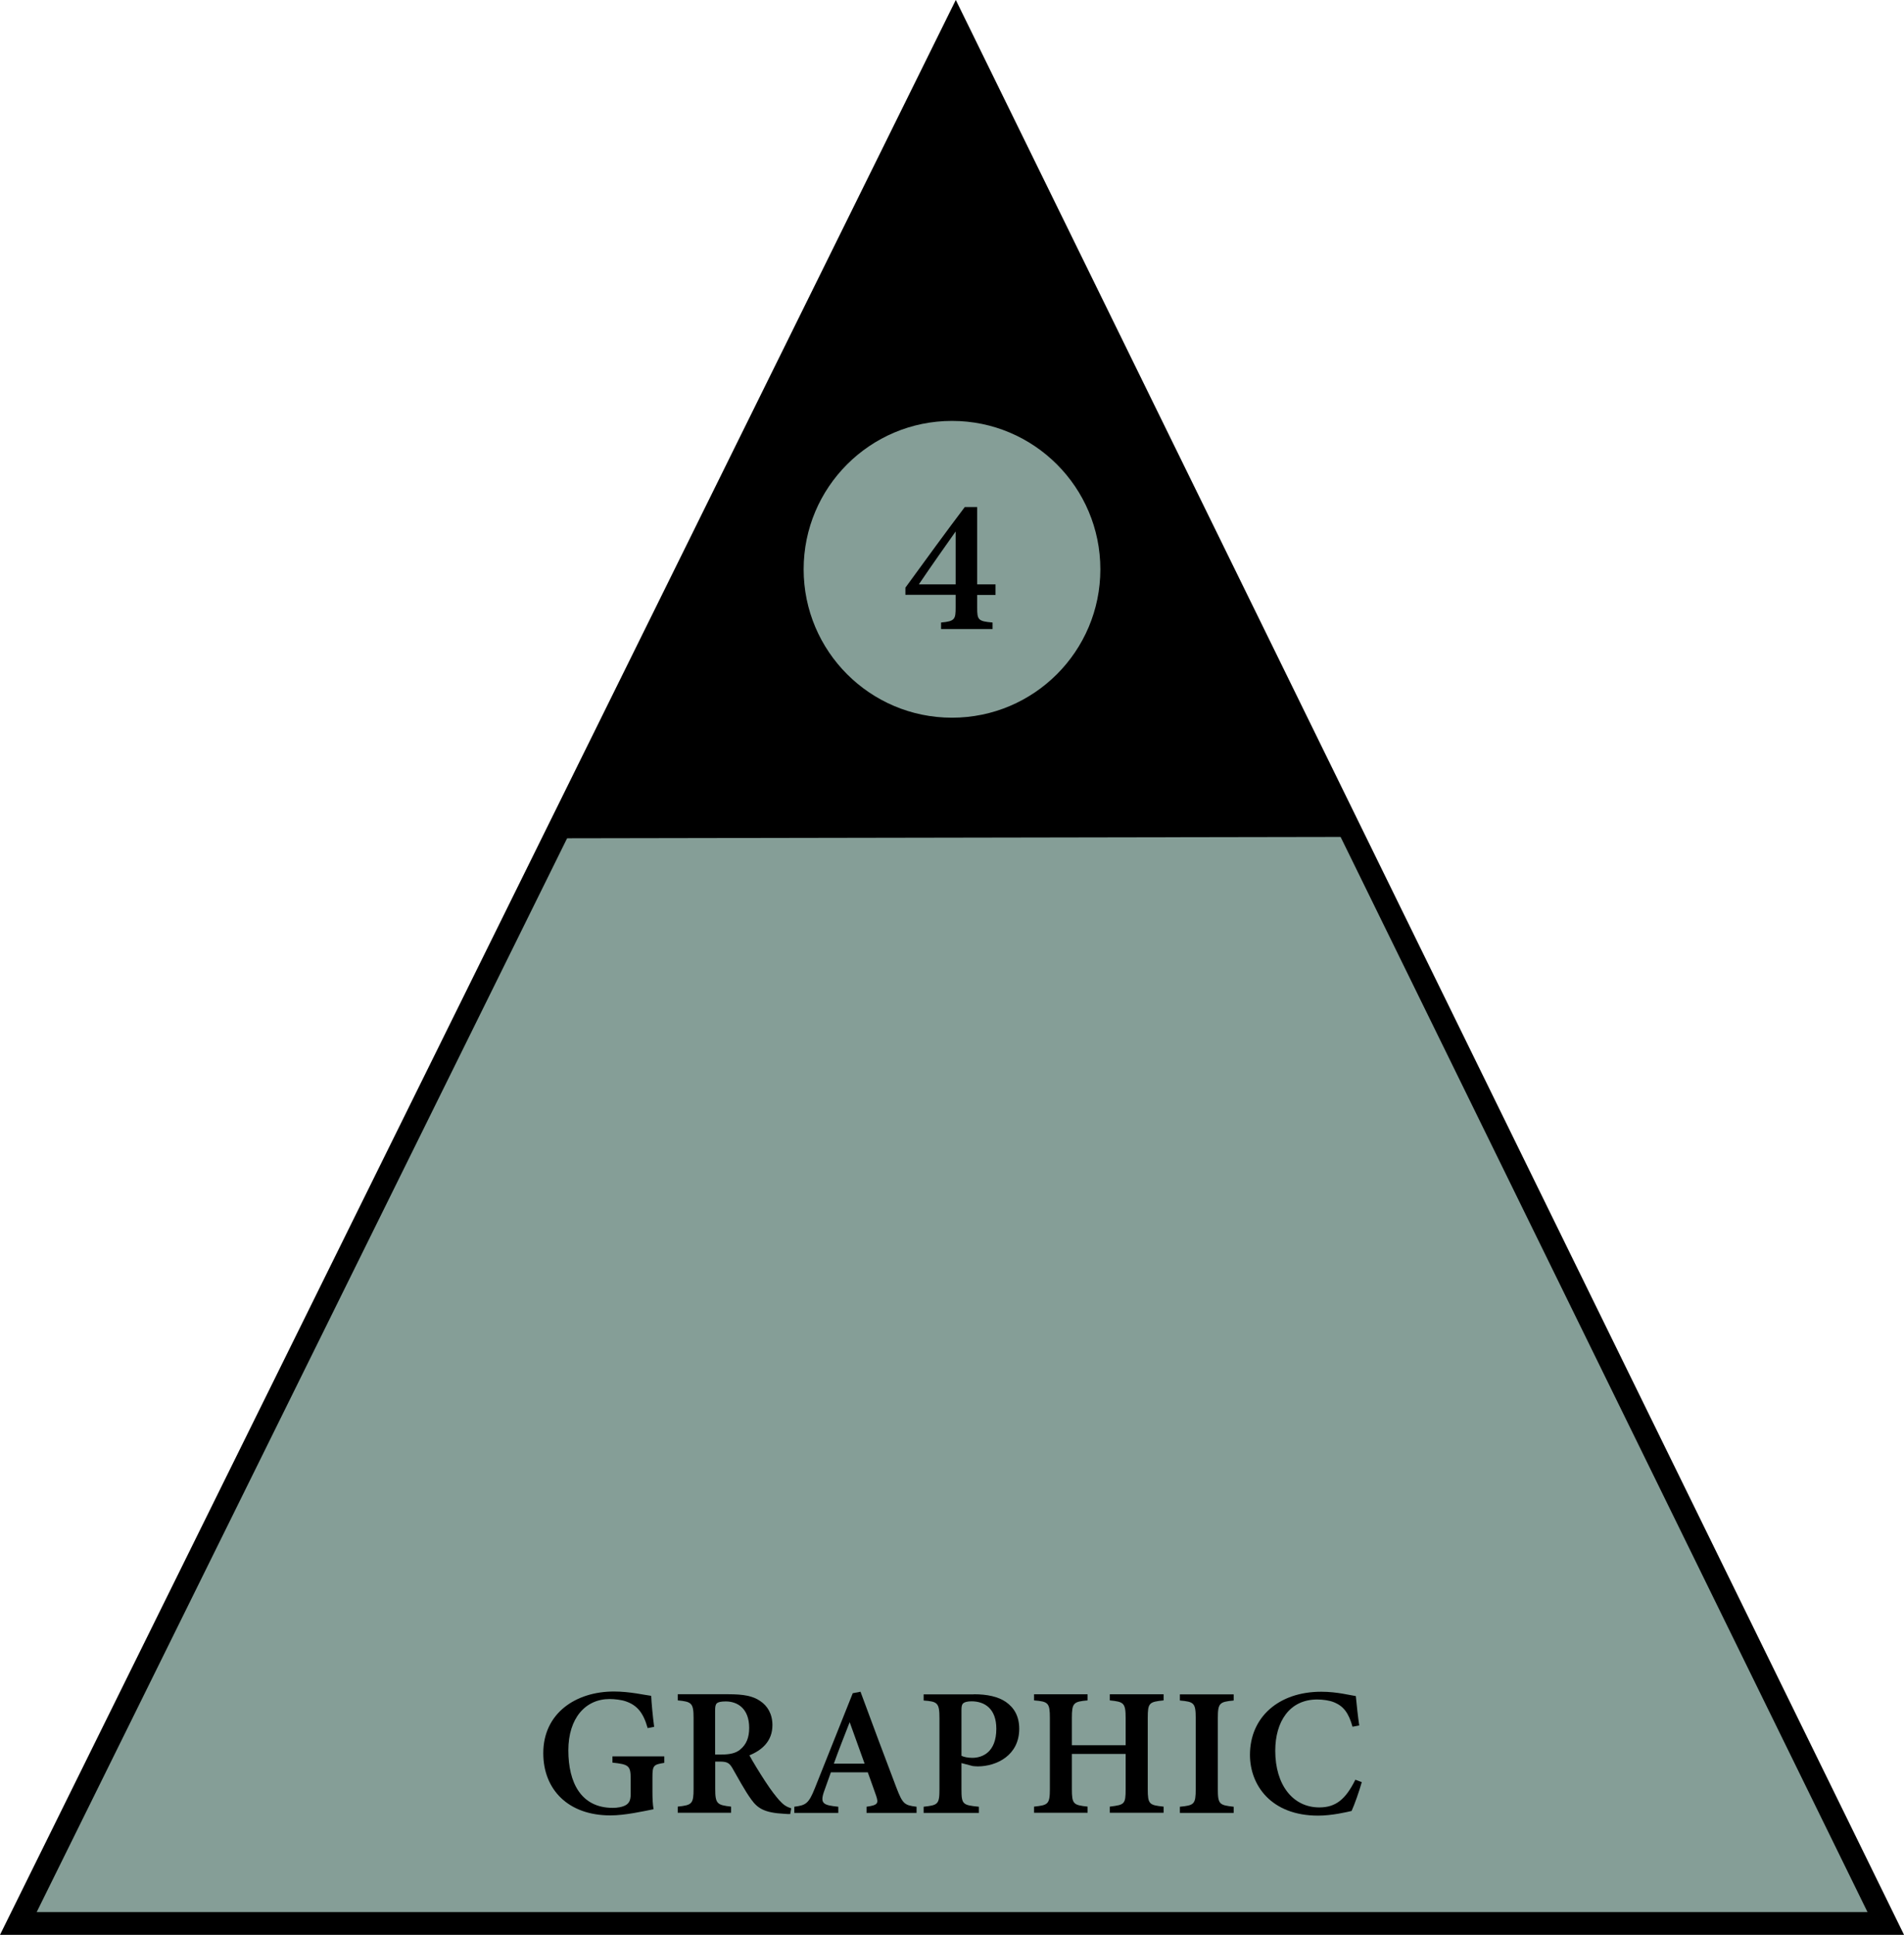
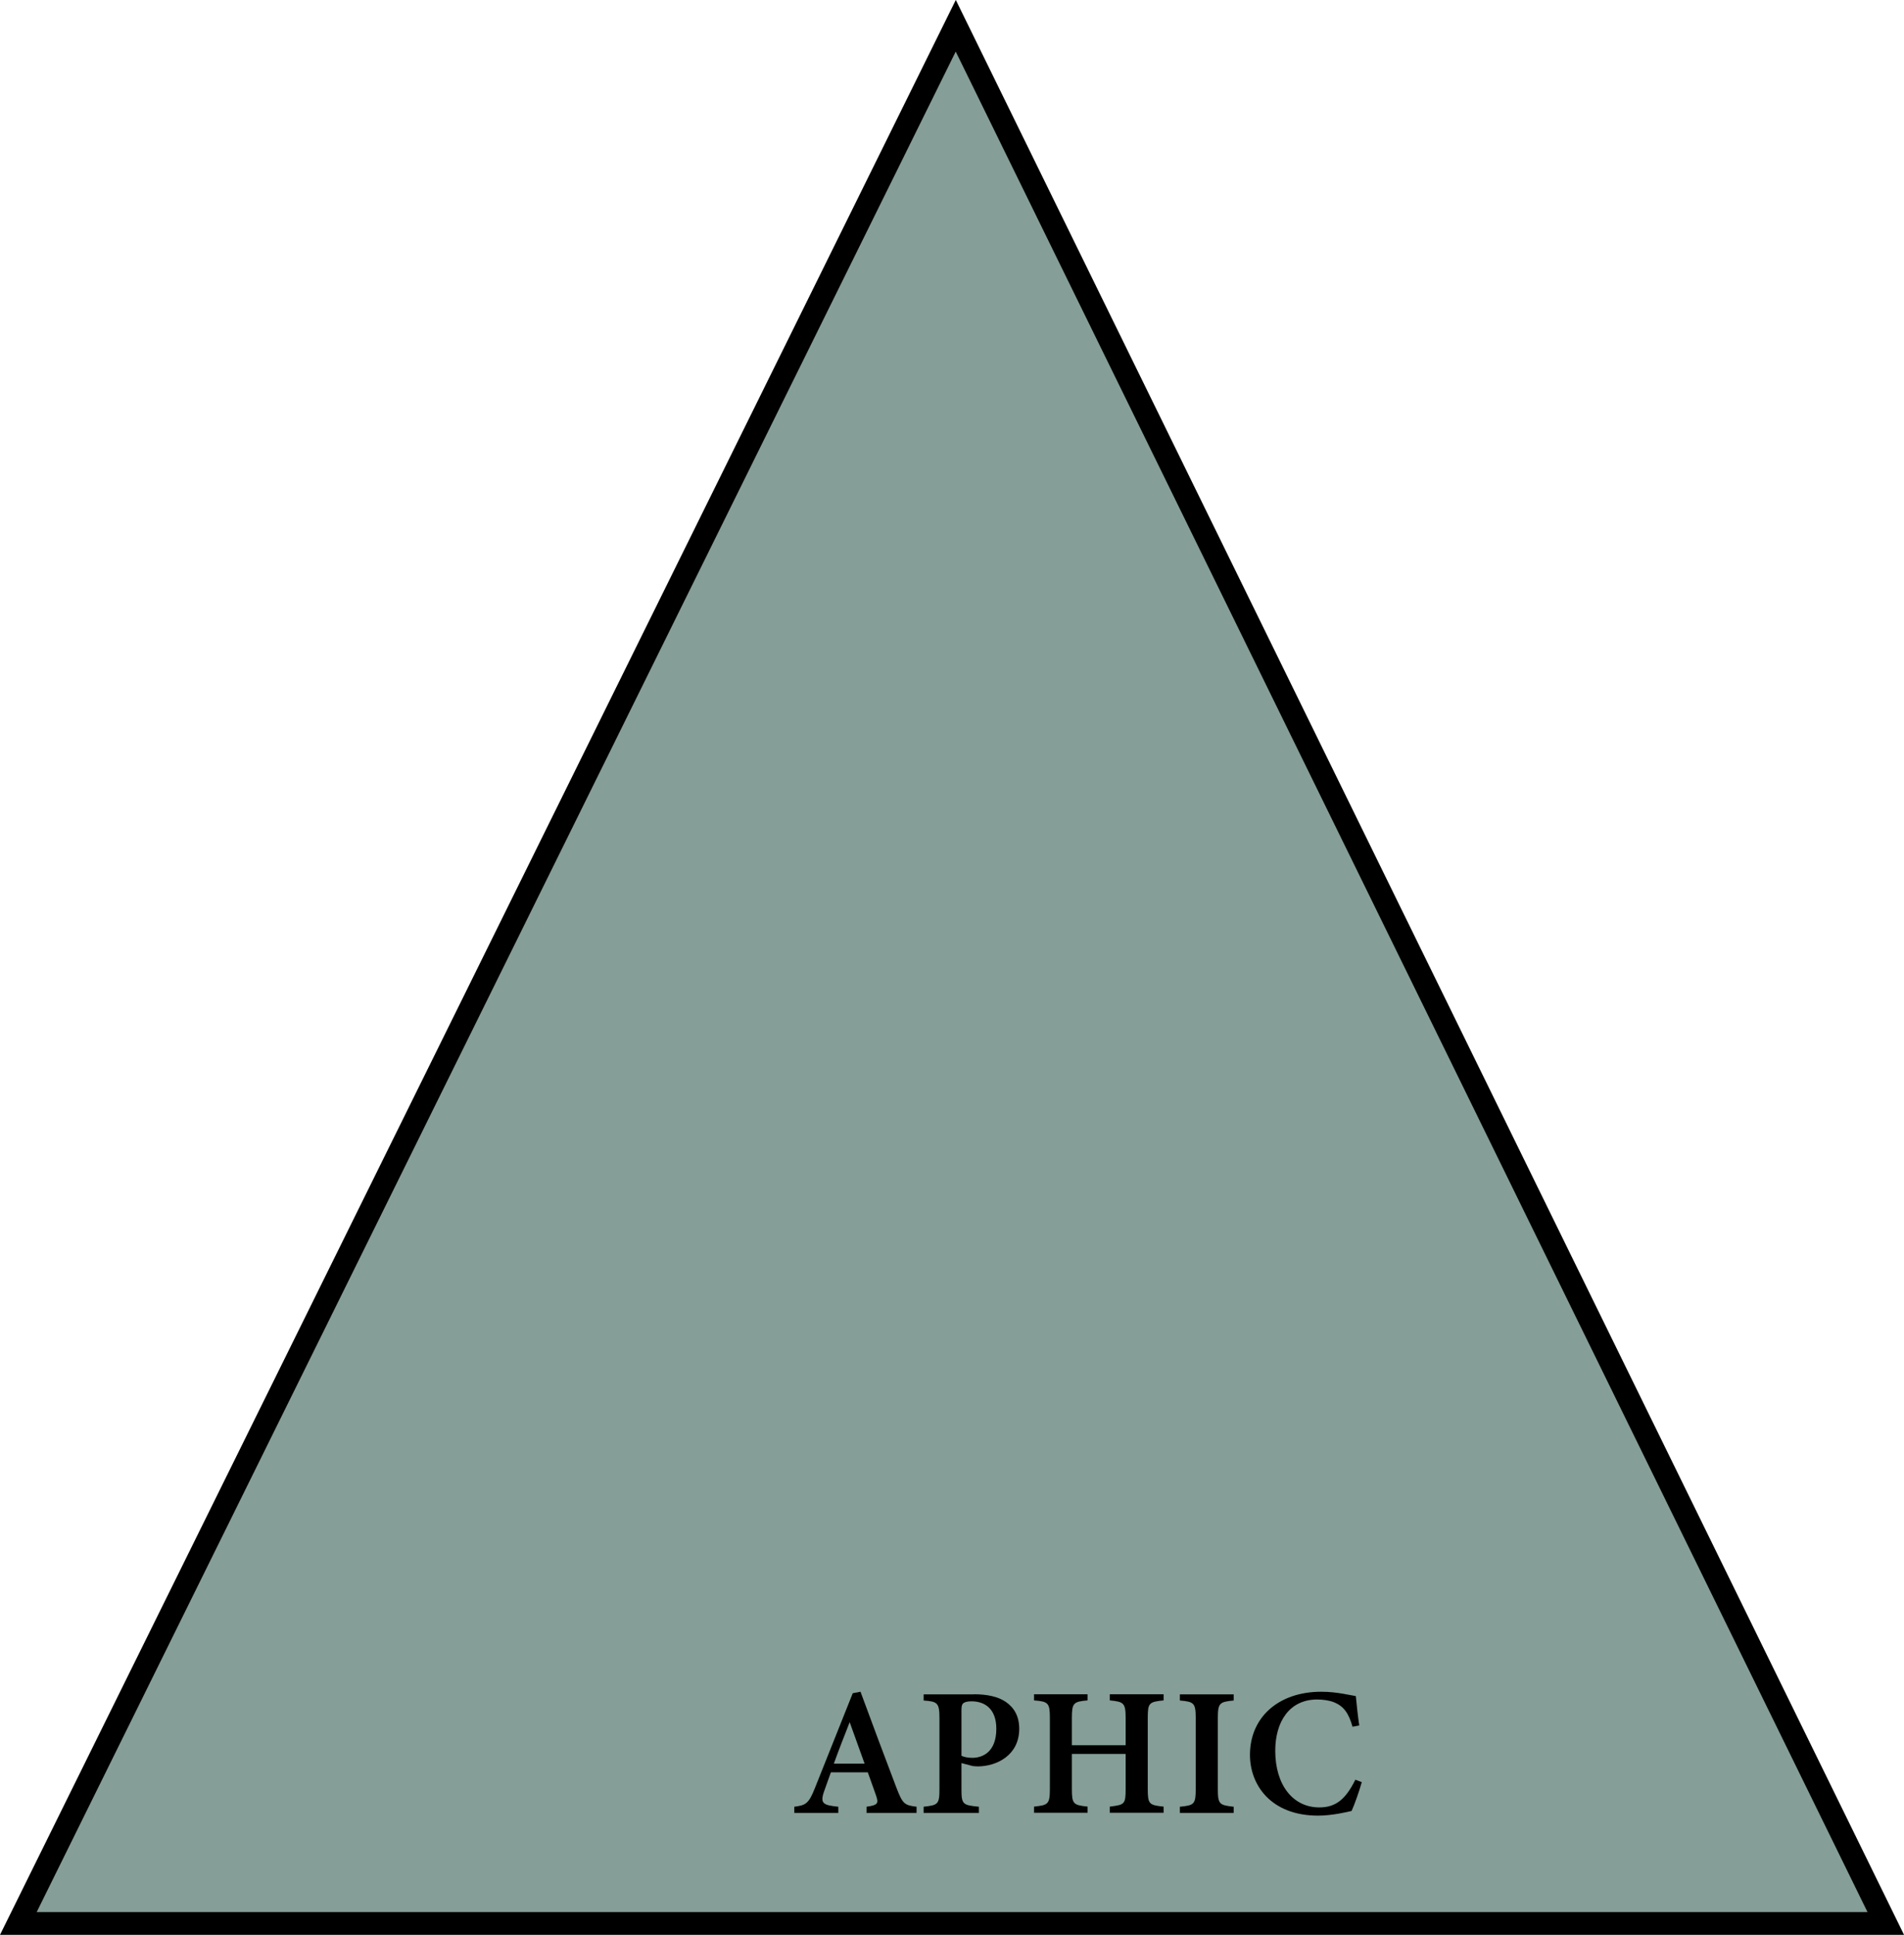
<svg xmlns="http://www.w3.org/2000/svg" id="Layer_2" data-name="Layer 2" viewBox="0 0 167.1 169.76">
  <defs>
    <style>      .cls-1 {        stroke: #000;        stroke-miterlimit: 10;        stroke-width: 2px;      }      .cls-1, .cls-2 {        fill: #859e97;      }      .cls-3 {        fill: #000;      }      .cls-3, .cls-2 {        stroke-width: 0px;      }    </style>
  </defs>
  <g id="Layer_1-2" data-name="Layer 1">
    <g>
      <g>
        <g>
          <polygon class="cls-1" points="1.61 168.76 83.88 2.26 165.5 168.76 1.61 168.76" />
-           <polygon class="cls-3" points="49.29 73.55 83.72 3.87 117.82 73.43 49.29 73.55" />
        </g>
        <circle class="cls-2" cx="83.55" cy="49.95" r="13.02" />
      </g>
      <g>
-         <path class="cls-3" d="M58.3,154.67c-.94.15-1.04.22-1.04,1.26v1.27c0,.57.02,1.11.1,1.54-.88.17-2.48.54-3.79.54-3.72,0-5.89-2.28-5.89-5.46,0-3.52,2.87-5.41,6.2-5.41,1.41,0,2.75.32,3.27.38.03.67.14,1.8.26,2.72l-.57.11c-.38-1.36-.93-2.01-1.93-2.35-.37-.13-.98-.2-1.41-.2-2.12,0-3.62,1.68-3.62,4.5s1.1,5.05,3.9,5.05c.4,0,.84-.07,1.14-.24.27-.16.43-.4.43-.95v-1.38c0-1.14-.19-1.25-1.6-1.4v-.55h4.55v.55Z" />
-         <path class="cls-3" d="M69.34,159.16c-.14,0-.32,0-.52-.02-1.73-.09-2.33-.48-2.89-1.26-.62-.86-1.13-1.85-1.66-2.76-.27-.46-.49-.56-1.1-.56h-.4s0,2.39,0,2.39c0,1.32.17,1.42,1.39,1.56v.54h-4.68v-.54c1.25-.13,1.39-.24,1.39-1.56v-6.22c0-1.3-.17-1.43-1.39-1.54v-.54h4.45c1.33,0,2.14.15,2.78.59.65.43,1.08,1.14,1.08,2.12,0,1.41-.92,2.2-2.02,2.65.26.49.9,1.54,1.38,2.27.57.87.91,1.29,1.23,1.66.39.43.63.58,1.06.72l-.09.51ZM63.31,153.94c.74,0,1.27-.12,1.64-.43.56-.45.8-1.07.8-1.91,0-1.7-1.03-2.32-2.05-2.32-.44,0-.67.06-.78.16-.12.1-.16.28-.16.64v3.86h.55Z" />
        <path class="cls-3" d="M76.05,159.06v-.54c1.02-.14,1.06-.31.84-.97-.18-.53-.46-1.28-.73-2.05h-3.24c-.2.58-.43,1.19-.62,1.74-.34,1.02-.01,1.15,1.27,1.28v.54h-3.86v-.54c1.01-.13,1.26-.26,1.81-1.64l3.32-8.32.68-.13c1.02,2.77,2.11,5.68,3.14,8.39.56,1.46.71,1.57,1.78,1.7v.54h-4.4ZM74.57,151.1c-.48,1.23-.96,2.44-1.39,3.64h2.7l-1.31-3.64Z" />
        <path class="cls-3" d="M85.45,148.65c1.22,0,2.16.22,2.82.67.74.51,1.18,1.27,1.18,2.36,0,2.33-1.98,3.29-3.62,3.3-.17,0-.36-.02-.46-.03l-.99-.26v2.29c0,1.34.11,1.4,1.53,1.54v.54h-4.85v-.54c1.26-.14,1.39-.21,1.39-1.55v-6.2c0-1.37-.17-1.48-1.39-1.57v-.54h4.4ZM84.38,154.05c.19.1.55.18.96.18.85,0,2.1-.47,2.1-2.55,0-1.78-1.04-2.41-2.18-2.41-.38,0-.62.08-.72.17-.12.1-.16.27-.16.58v4.04Z" />
        <path class="cls-3" d="M102.12,149.19c-1.28.13-1.39.22-1.39,1.55v6.23c0,1.33.13,1.41,1.39,1.54v.54h-4.72v-.54c1.29-.16,1.39-.2,1.39-1.54v-3.08h-4.72v3.08c0,1.33.14,1.4,1.38,1.54v.54h-4.7v-.54c1.22-.13,1.39-.2,1.39-1.54v-6.23c0-1.33-.14-1.45-1.39-1.55v-.54h4.7v.54c-1.24.11-1.38.22-1.38,1.55v2.38h4.72v-2.38c0-1.33-.17-1.43-1.39-1.55v-.54h4.72v.54Z" />
        <path class="cls-3" d="M103.55,159.06v-.54c1.25-.12,1.39-.21,1.39-1.56v-6.19c0-1.36-.15-1.46-1.39-1.57v-.54h4.72v.54c-1.25.12-1.39.22-1.39,1.57v6.19c0,1.35.14,1.42,1.39,1.56v.54h-4.72Z" />
        <path class="cls-3" d="M119.51,156.37c-.22.79-.64,1.98-.89,2.52-.43.1-1.72.41-2.94.41-4.14,0-5.98-2.69-5.98-5.33,0-3.3,2.51-5.54,6.26-5.54,1.39,0,2.58.32,3.03.38.07.74.19,1.85.3,2.58l-.59.11c-.33-1.19-.78-1.8-1.61-2.14-.4-.17-1-.25-1.49-.25-2.43,0-3.68,1.94-3.68,4.5,0,2.99,1.54,4.97,3.87,4.97,1.45,0,2.31-.72,3.16-2.43l.56.21Z" />
      </g>
-       <path class="cls-3" d="M85.76,52.19v1.14c0,1.05.08,1.18,1.35,1.29v.57h-4.52v-.57c1.22-.11,1.28-.29,1.28-1.34v-1.09h-4.41v-.63c1.74-2.39,3.67-5.04,5.21-7.07h1.09v6.78h1.61v.93h-1.61ZM83.87,46.63c-.91,1.29-2.08,2.94-3.23,4.64h3.23v-4.64Z" />
    </g>
  </g>
</svg>